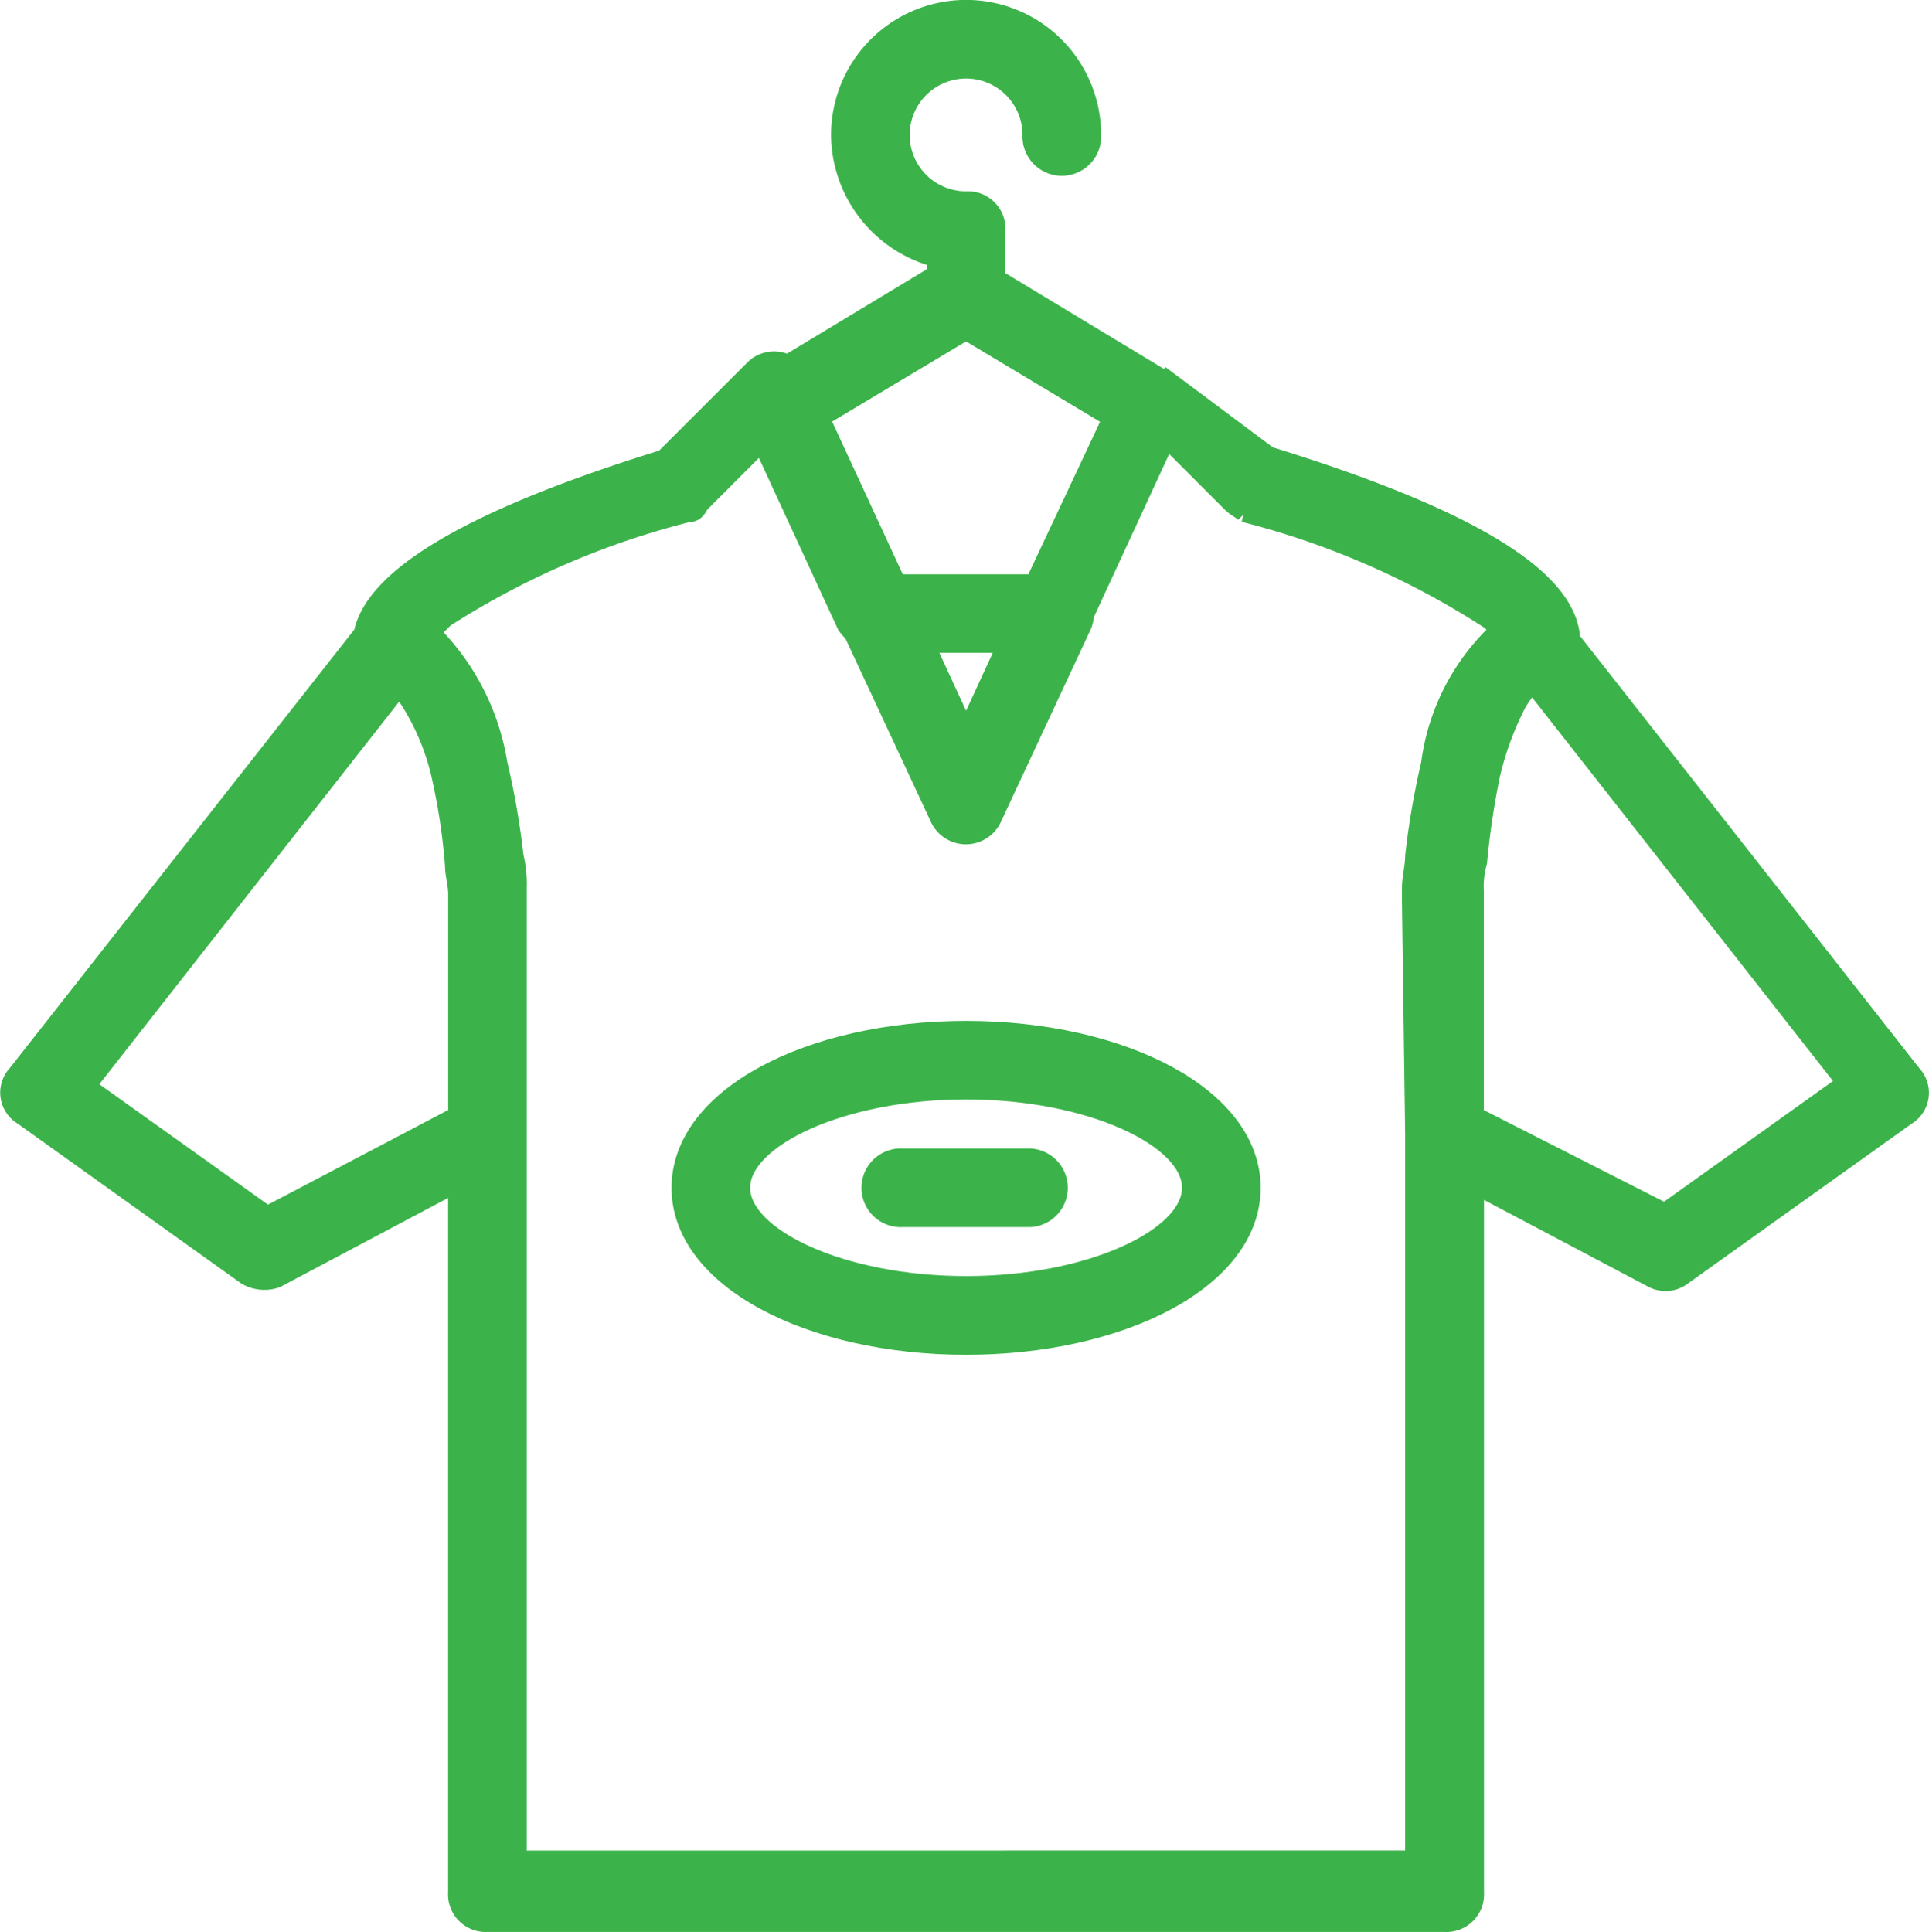
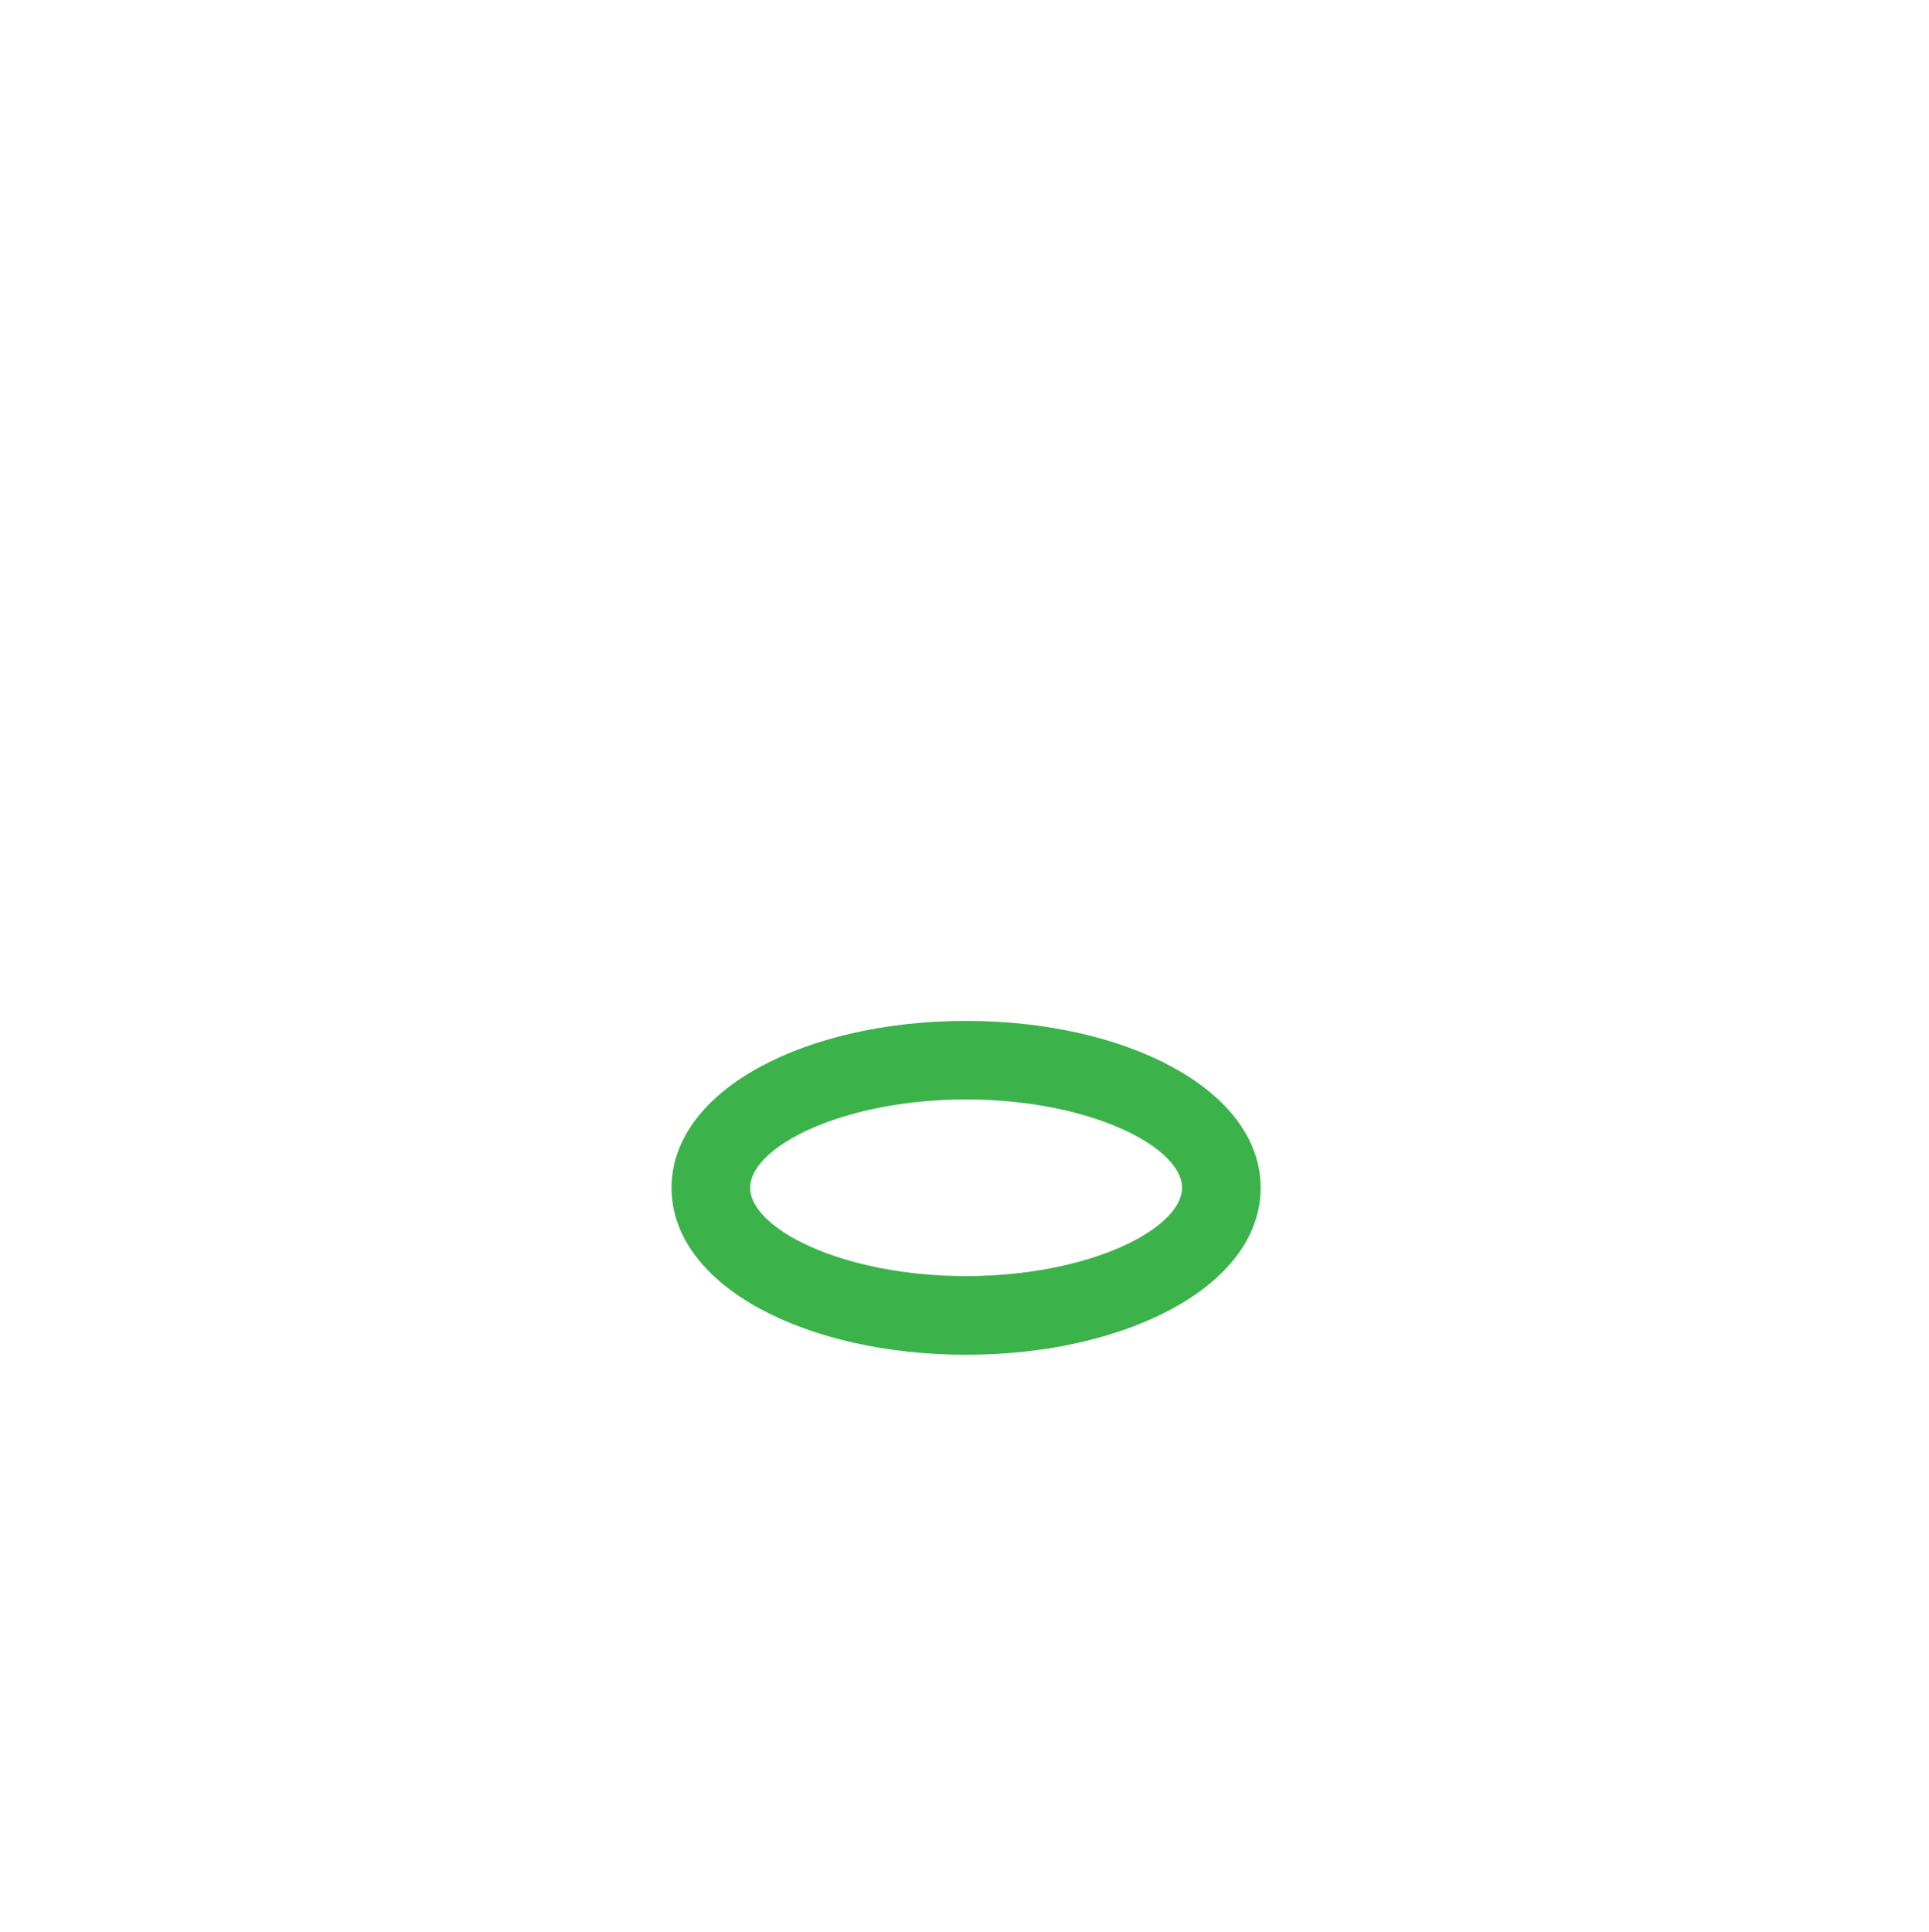
<svg xmlns="http://www.w3.org/2000/svg" width="26.031" height="26.075" viewBox="0 0 26.031 26.075">
  <g id="shirt-polo-shirt-svgrepo-com" transform="translate(0.647 1.1)">
    <g id="Group_4084" data-name="Group 4084" transform="translate(-0.546 -1)">
      <g id="Group_4083" data-name="Group 4083" transform="translate(0 0)">
-         <path id="Path_38732" data-name="Path 38732" d="M25.177,13.38l-4.6-5.86c-.044-.778-1.2-1.6-4.093-2.492L15.1,3.994l-.016.022-.027-.022L12.821,2.643v-.63a.407.407,0,0,0-.431-.431.861.861,0,1,1,.861-.861.431.431,0,1,0,.861,0,1.722,1.722,0,0,0-3.444,0A1.756,1.756,0,0,0,11.96,2.4v.19L9.981,3.785a.412.412,0,0,0-.475.08L8.3,5.07c-2.78.861-3.921,1.651-4.073,2.37L-.44,13.38a.39.39,0,0,0,.086.6L2.66,16.135a.509.509,0,0,0,.431.043L5.5,14.9v9.541a.407.407,0,0,0,.431.431H18.848a.407.407,0,0,0,.431-.431V14.927l2.368,1.252a.4.4,0,0,0,.431-.043l3.014-2.153A.39.39,0,0,0,25.177,13.38ZM12.39,3.391l1.936,1.162-.079.17L13.294,6.75H11.472l-1.018-2.2Zm-.517,4.219h1.033L12.39,8.73ZM2.961,15.274.55,13.552,4.745,8.2a3.2,3.2,0,0,1,.541,1.217,8.323,8.323,0,0,1,.172,1.162c0,.129.043.258.043.387V13.94Zm3.4,8.7V10.883a1.616,1.616,0,0,0-.043-.431A10.755,10.755,0,0,0,6.1,9.2a3.241,3.241,0,0,0-.9-1.767l.171-.171A11.063,11.063,0,0,1,8.644,5.846c.086,0,.129-.043.172-.129l.809-.809,1.128,2.445a.993.993,0,0,0,.094.109L12,9.936a.42.42,0,0,0,.775,0l1.205-2.583a.462.462,0,0,0,.036-.151L15.1,4.855l.861.861c.043.043.129.086.172.129a11.063,11.063,0,0,1,3.272,1.421.439.439,0,0,1,.143.139,3.006,3.006,0,0,0-.918,1.8,10.764,10.764,0,0,0-.215,1.249c0,.129-.043.3-.043.431v.172l.043,3.143h0v9.773Zm15.456-8.74-2.54-1.292V10.926a1.192,1.192,0,0,1,.043-.387,10.82,10.82,0,0,1,.172-1.162A4.114,4.114,0,0,1,19.85,8.4a1.322,1.322,0,0,1,.182-.245l4.2,5.354Z" transform="translate(0.546 1)" fill="#3bb34a" stroke="#3bb34a" stroke-width="0.2" />
        <path id="Path_38733" data-name="Path 38733" d="M182.928,272.067c-2.11,0-3.875.9-3.875,2.153s1.765,2.153,3.875,2.153,3.875-.9,3.875-2.153S185.037,272.067,182.928,272.067Zm0,3.444c-1.679,0-3.014-.646-3.014-1.292s1.335-1.292,3.014-1.292,3.014.646,3.014,1.292S184.607,275.511,182.928,275.511Z" transform="translate(-169.992 -258.29)" fill="#3bb34a" stroke="#3bb34a" stroke-width="0.2" />
-         <path id="Path_38734" data-name="Path 38734" d="M232.407,306.2h-1.722a.431.431,0,1,0,0,.861h1.722a.431.431,0,0,0,0-.861Z" transform="translate(-218.609 -290.701)" fill="#3bb34a" stroke="#3bb34a" stroke-width="0.2" />
      </g>
    </g>
  </g>
</svg>